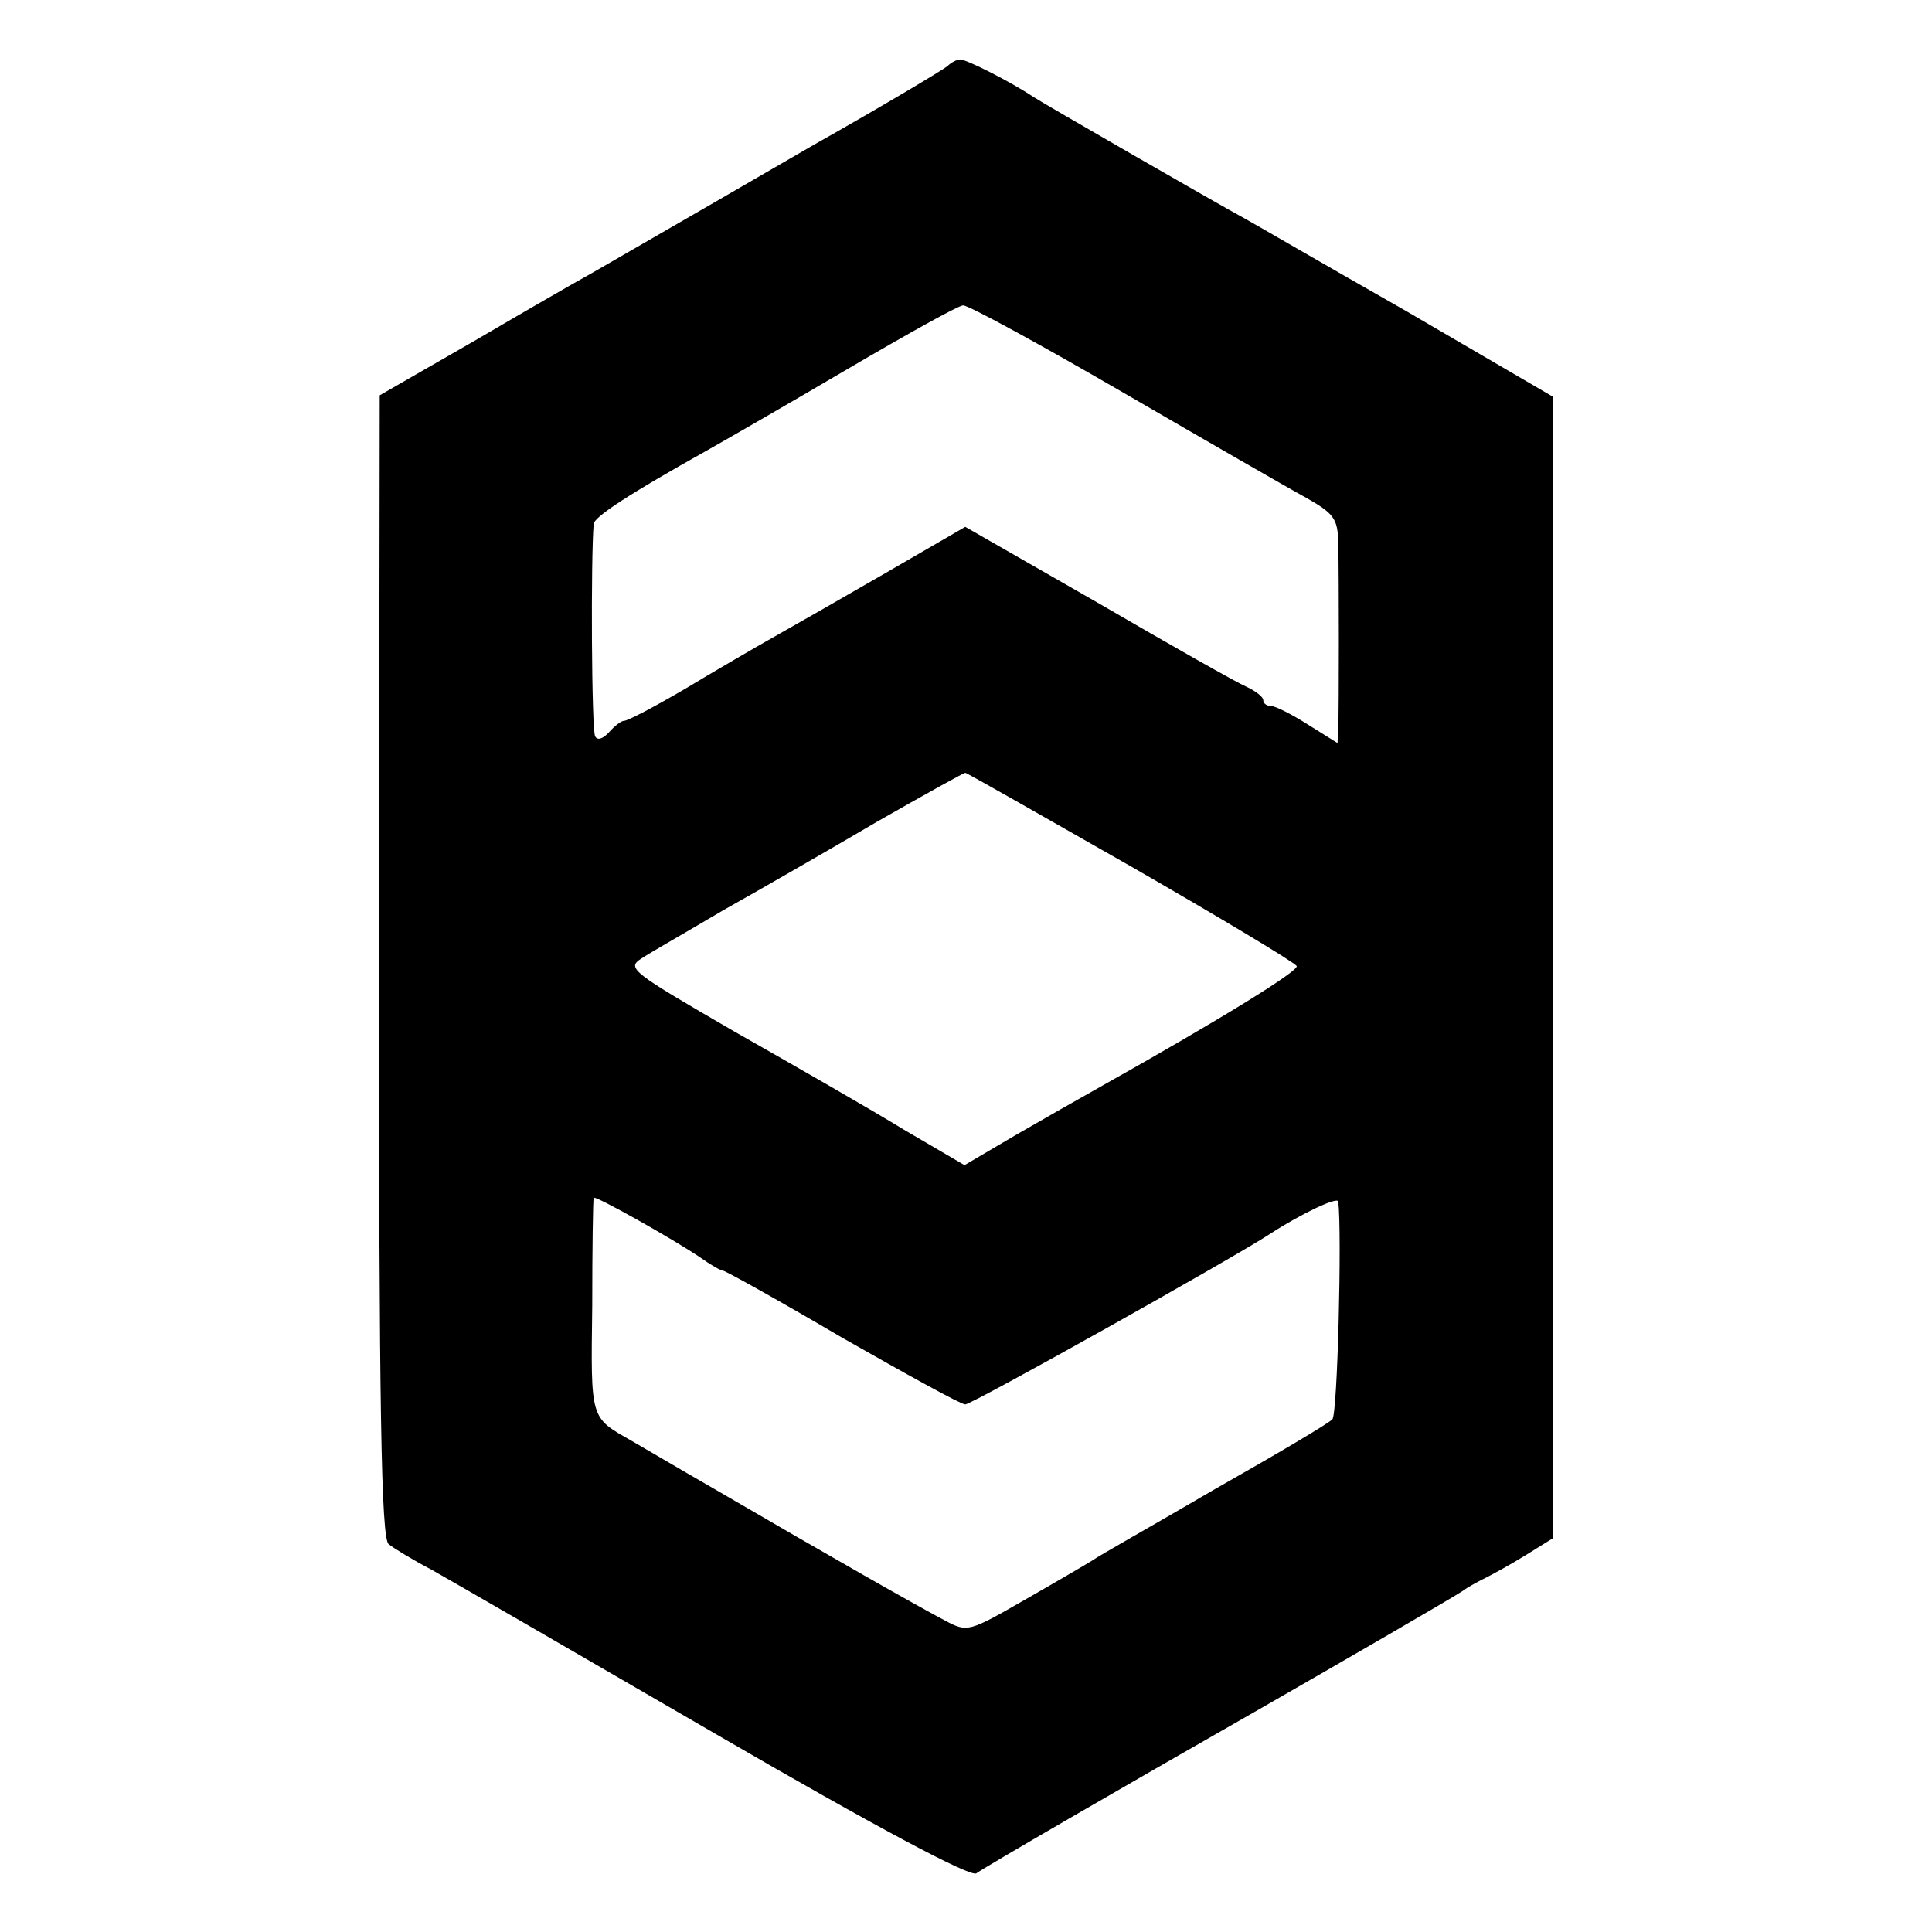
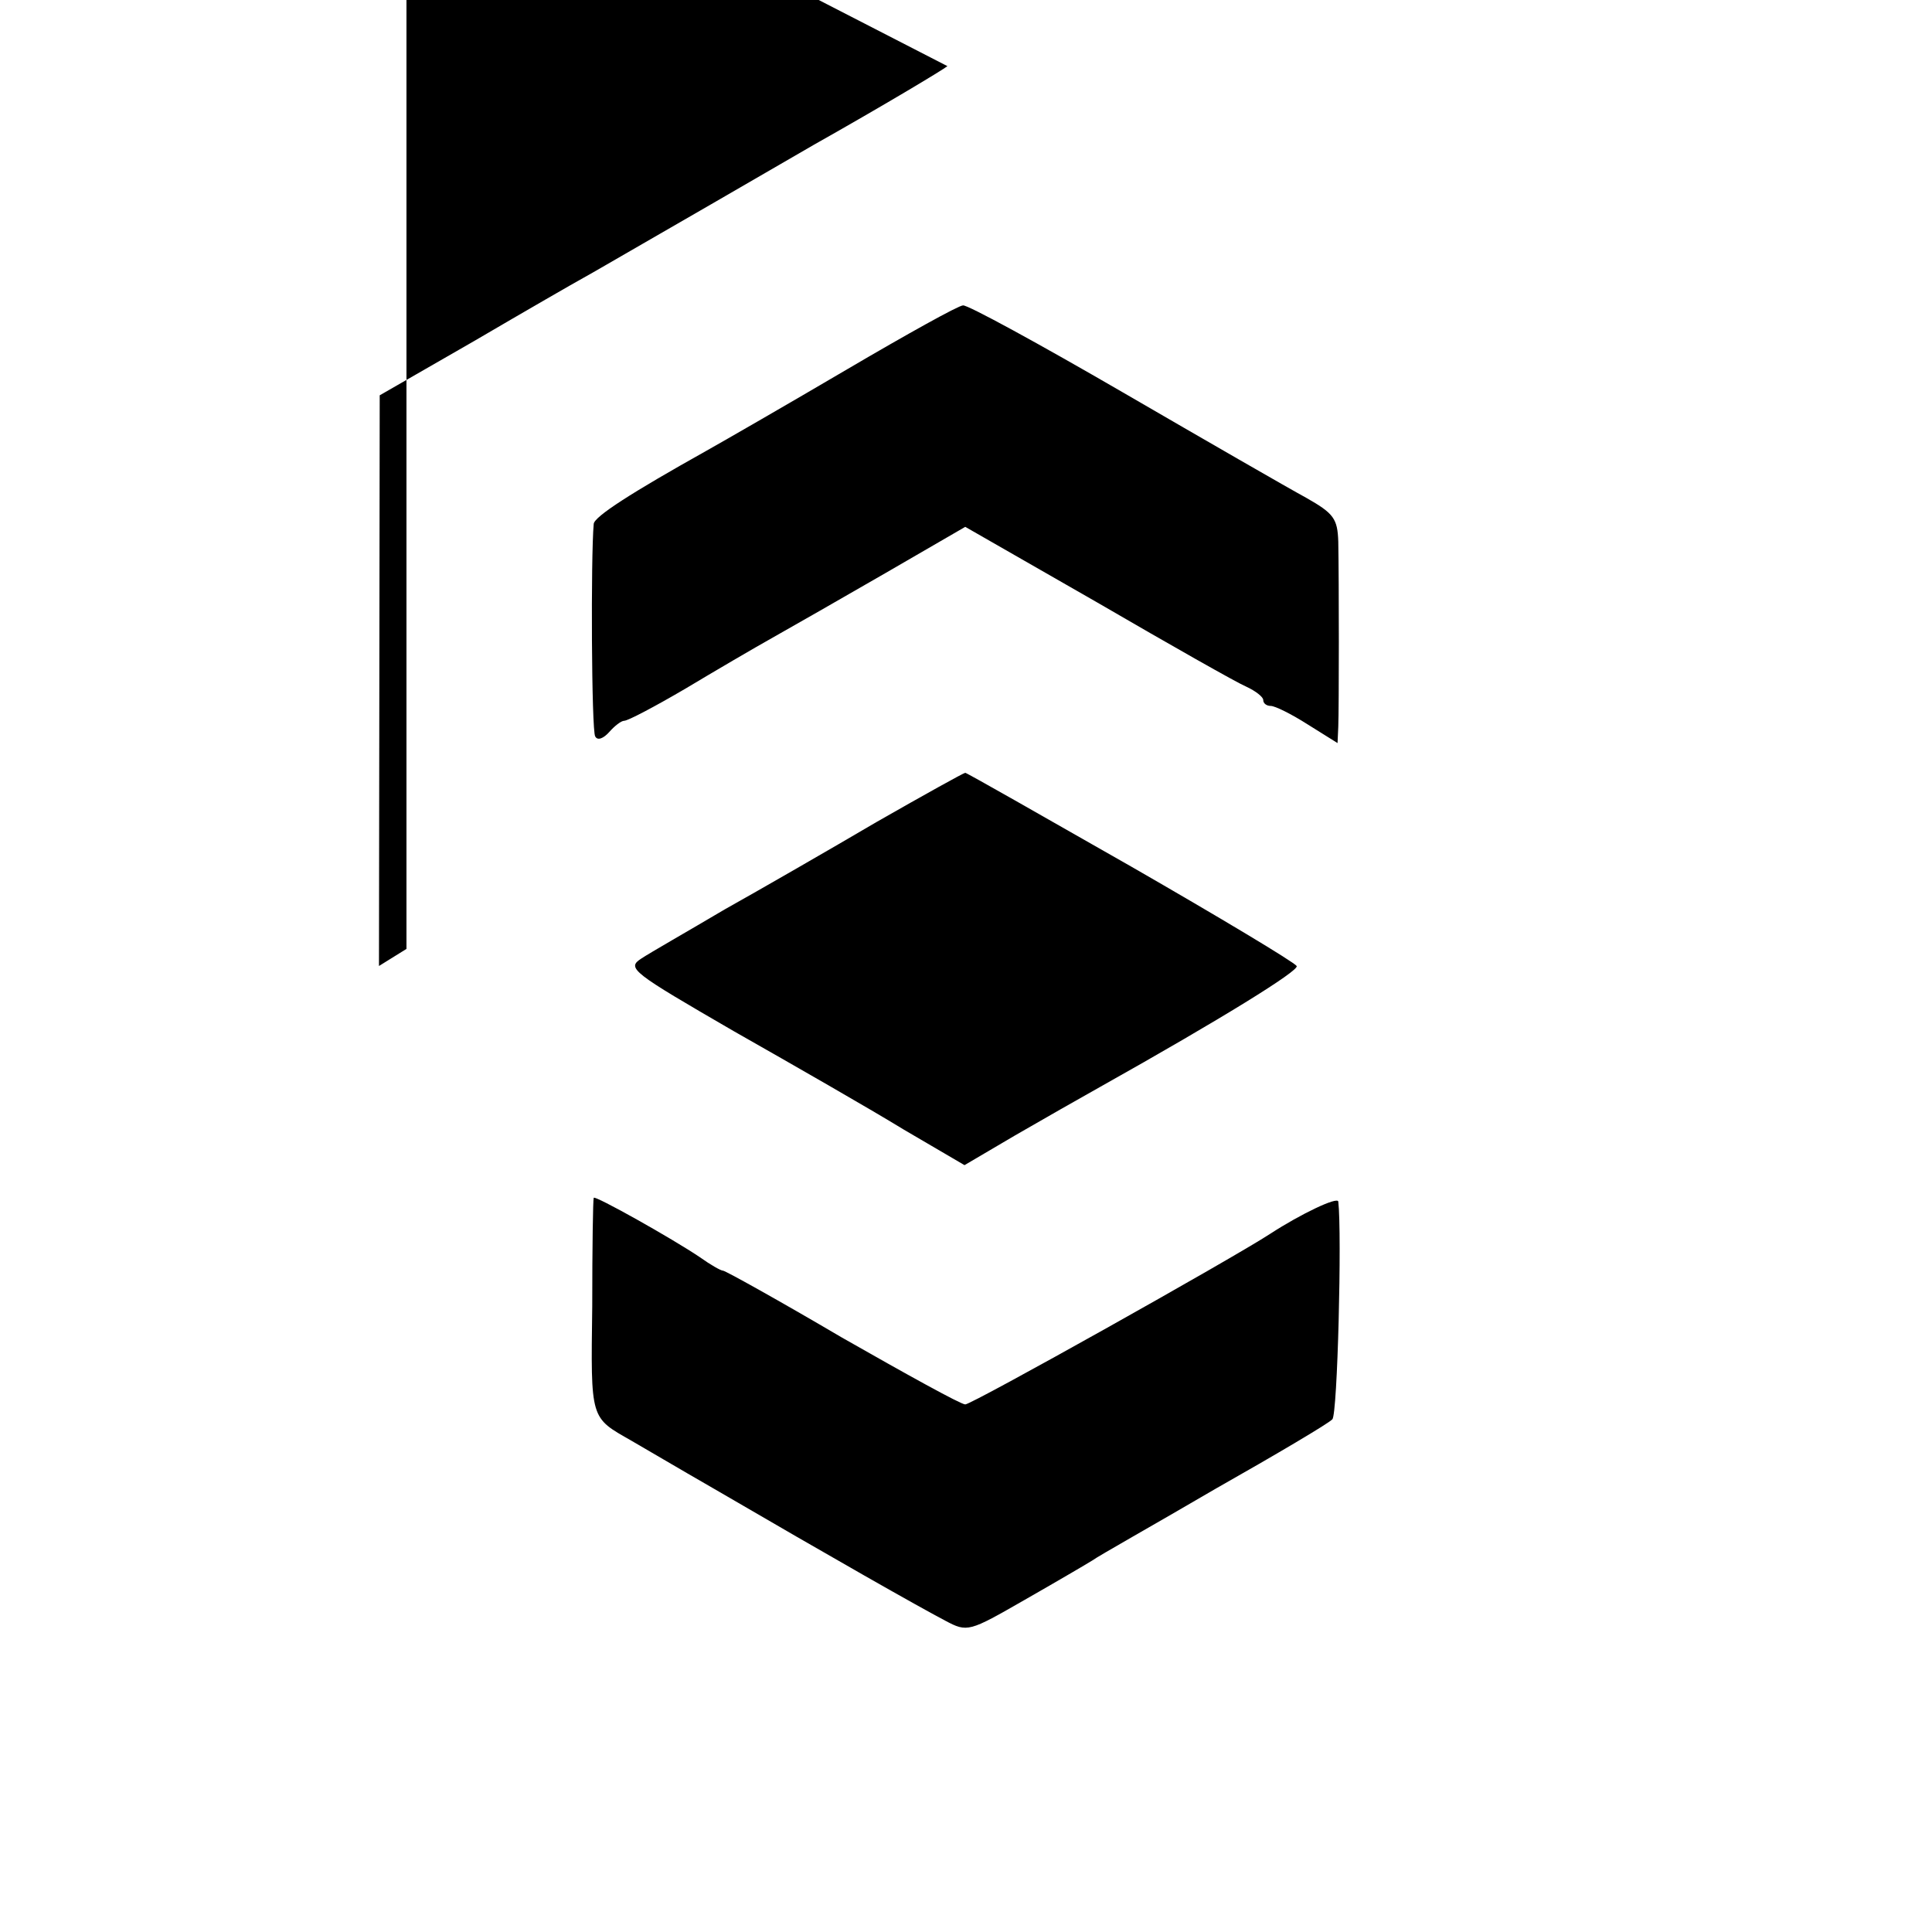
<svg xmlns="http://www.w3.org/2000/svg" version="1.0" width="260pt" height="260pt" viewBox="0 0 260 260" preserveAspectRatio="xMidYMid meet">
  <g transform="translate(0,260) scale(0.1,-0.1)" fill="#000000" stroke="none">
-     <path d="M1275 2511 c-6 -5 -86 -53 -180 -106 -93 -54 -197 -114 -230 -133 -33 -19 -69 -40 -80 -46 -11 -6 -77 -44 -147 -85 l-127 -73 -1 -768 c0 -595 3 -770 13 -778 6 -5 32 -21 57 -34 25 -14 198 -114 384 -222 217 -126 343 -193 350 -187 9 7 197 116 381 221 108 62 262 151 275 160 8 6 22 13 30 17 8 4 32 17 53 30 l37 23 0 768 0 768 -197 115 c-109 62 -207 119 -218 125 -30 16 -268 153 -285 164 -30 20 -89 50 -98 50 -4 0 -12 -4 -17 -9z m236 -439 c112 -65 223 -129 247 -142 37 -21 42 -28 43 -59 1 -54 1 -223 0 -249 l-1 -22 -40 25 c-22 14 -44 25 -50 25 -5 0 -10 3 -10 8 0 4 -10 12 -23 18 -12 5 -102 56 -200 113 l-178 102 -107 -62 c-59 -34 -127 -73 -152 -87 -25 -14 -78 -45 -118 -69 -41 -24 -77 -43 -82 -43 -4 0 -13 -7 -20 -15 -8 -9 -16 -12 -19 -6 -5 7 -6 242 -2 286 1 10 51 42 151 98 25 14 110 63 190 110 80 47 150 86 156 86 6 1 103 -52 215 -117z m11 -638 c120 -69 220 -129 223 -134 4 -6 -101 -71 -265 -163 -25 -14 -76 -43 -114 -65 l-68 -40 -82 48 c-44 27 -147 86 -228 132 -138 80 -145 85 -125 98 12 8 63 37 112 66 50 28 142 81 205 118 63 36 117 66 119 66 2 0 102 -57 223 -126z m-580 -526 c14 -10 28 -18 31 -18 3 0 75 -40 160 -90 86 -49 160 -90 166 -90 9 0 359 196 411 230 40 26 90 50 91 43 5 -43 -1 -287 -8 -293 -4 -5 -75 -47 -158 -94 -82 -48 -157 -90 -165 -96 -8 -5 -49 -29 -91 -53 -75 -43 -77 -44 -107 -28 -38 20 -149 83 -312 178 -47 27 -96 56 -110 64 -56 32 -55 27 -53 181 0 79 1 144 2 146 1 4 106 -55 143 -80z" />
+     <path d="M1275 2511 c-6 -5 -86 -53 -180 -106 -93 -54 -197 -114 -230 -133 -33 -19 -69 -40 -80 -46 -11 -6 -77 -44 -147 -85 l-127 -73 -1 -768 l37 23 0 768 0 768 -197 115 c-109 62 -207 119 -218 125 -30 16 -268 153 -285 164 -30 20 -89 50 -98 50 -4 0 -12 -4 -17 -9z m236 -439 c112 -65 223 -129 247 -142 37 -21 42 -28 43 -59 1 -54 1 -223 0 -249 l-1 -22 -40 25 c-22 14 -44 25 -50 25 -5 0 -10 3 -10 8 0 4 -10 12 -23 18 -12 5 -102 56 -200 113 l-178 102 -107 -62 c-59 -34 -127 -73 -152 -87 -25 -14 -78 -45 -118 -69 -41 -24 -77 -43 -82 -43 -4 0 -13 -7 -20 -15 -8 -9 -16 -12 -19 -6 -5 7 -6 242 -2 286 1 10 51 42 151 98 25 14 110 63 190 110 80 47 150 86 156 86 6 1 103 -52 215 -117z m11 -638 c120 -69 220 -129 223 -134 4 -6 -101 -71 -265 -163 -25 -14 -76 -43 -114 -65 l-68 -40 -82 48 c-44 27 -147 86 -228 132 -138 80 -145 85 -125 98 12 8 63 37 112 66 50 28 142 81 205 118 63 36 117 66 119 66 2 0 102 -57 223 -126z m-580 -526 c14 -10 28 -18 31 -18 3 0 75 -40 160 -90 86 -49 160 -90 166 -90 9 0 359 196 411 230 40 26 90 50 91 43 5 -43 -1 -287 -8 -293 -4 -5 -75 -47 -158 -94 -82 -48 -157 -90 -165 -96 -8 -5 -49 -29 -91 -53 -75 -43 -77 -44 -107 -28 -38 20 -149 83 -312 178 -47 27 -96 56 -110 64 -56 32 -55 27 -53 181 0 79 1 144 2 146 1 4 106 -55 143 -80z" />
  </g>
</svg>